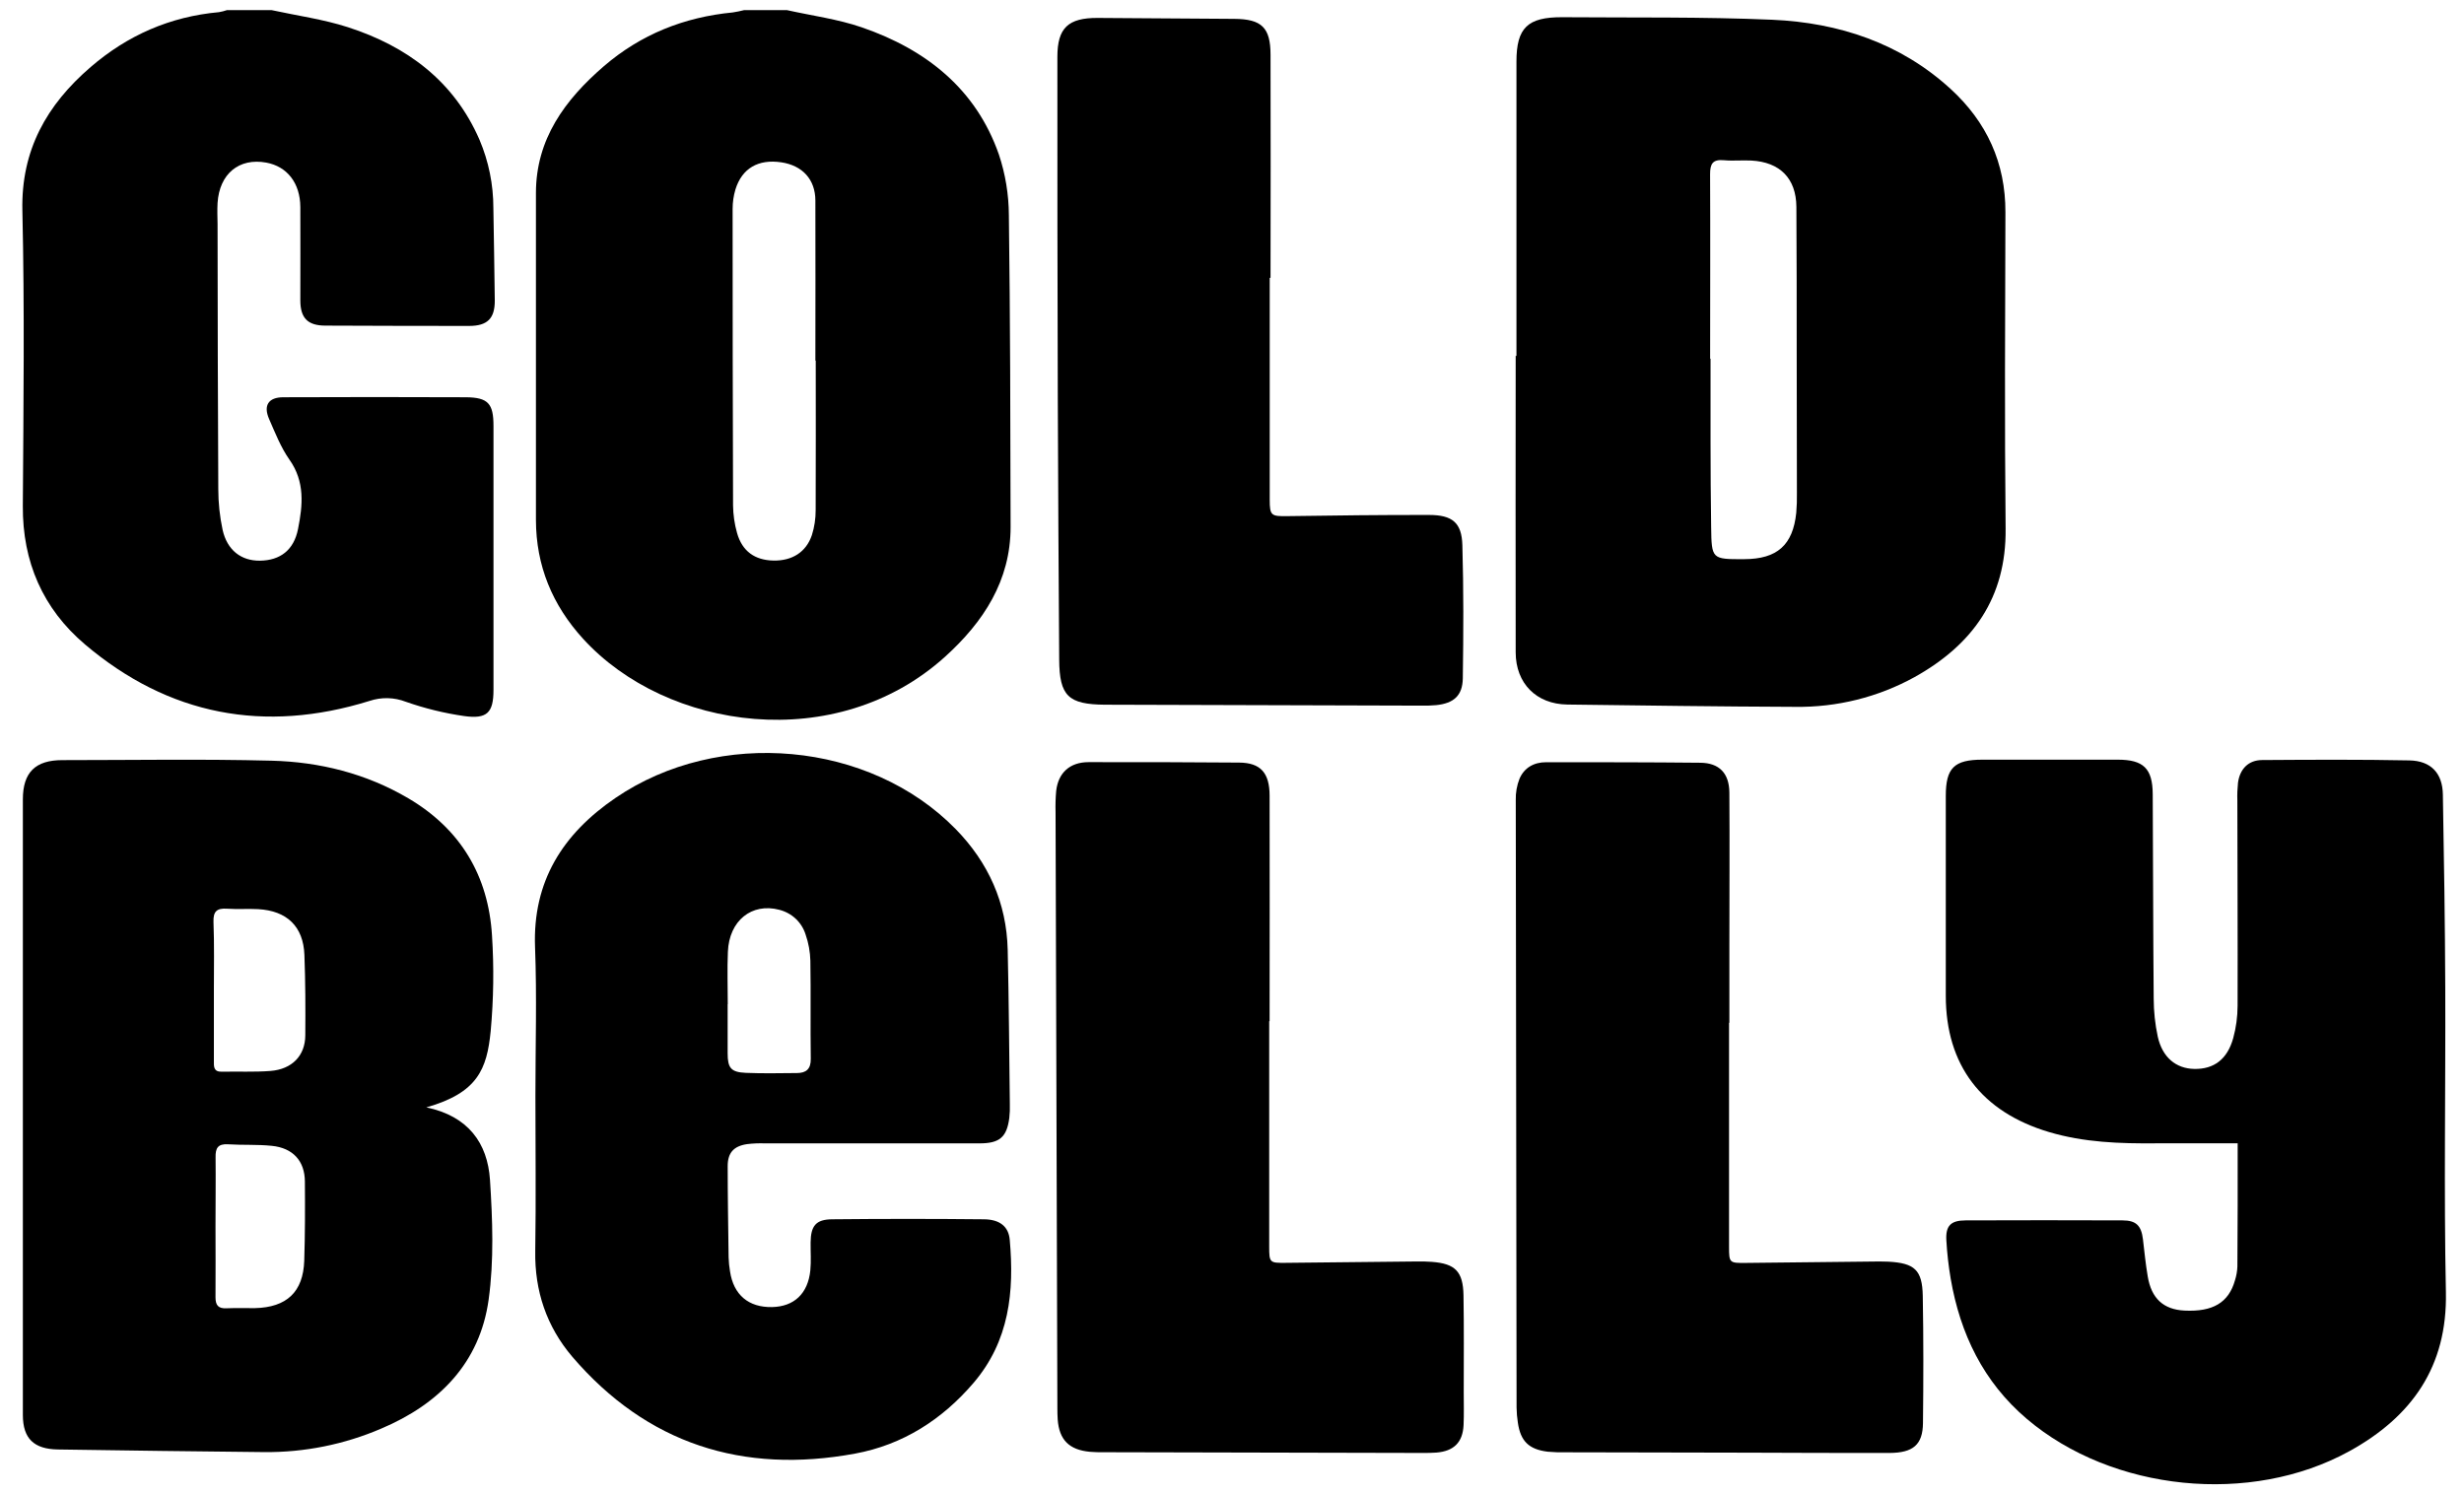
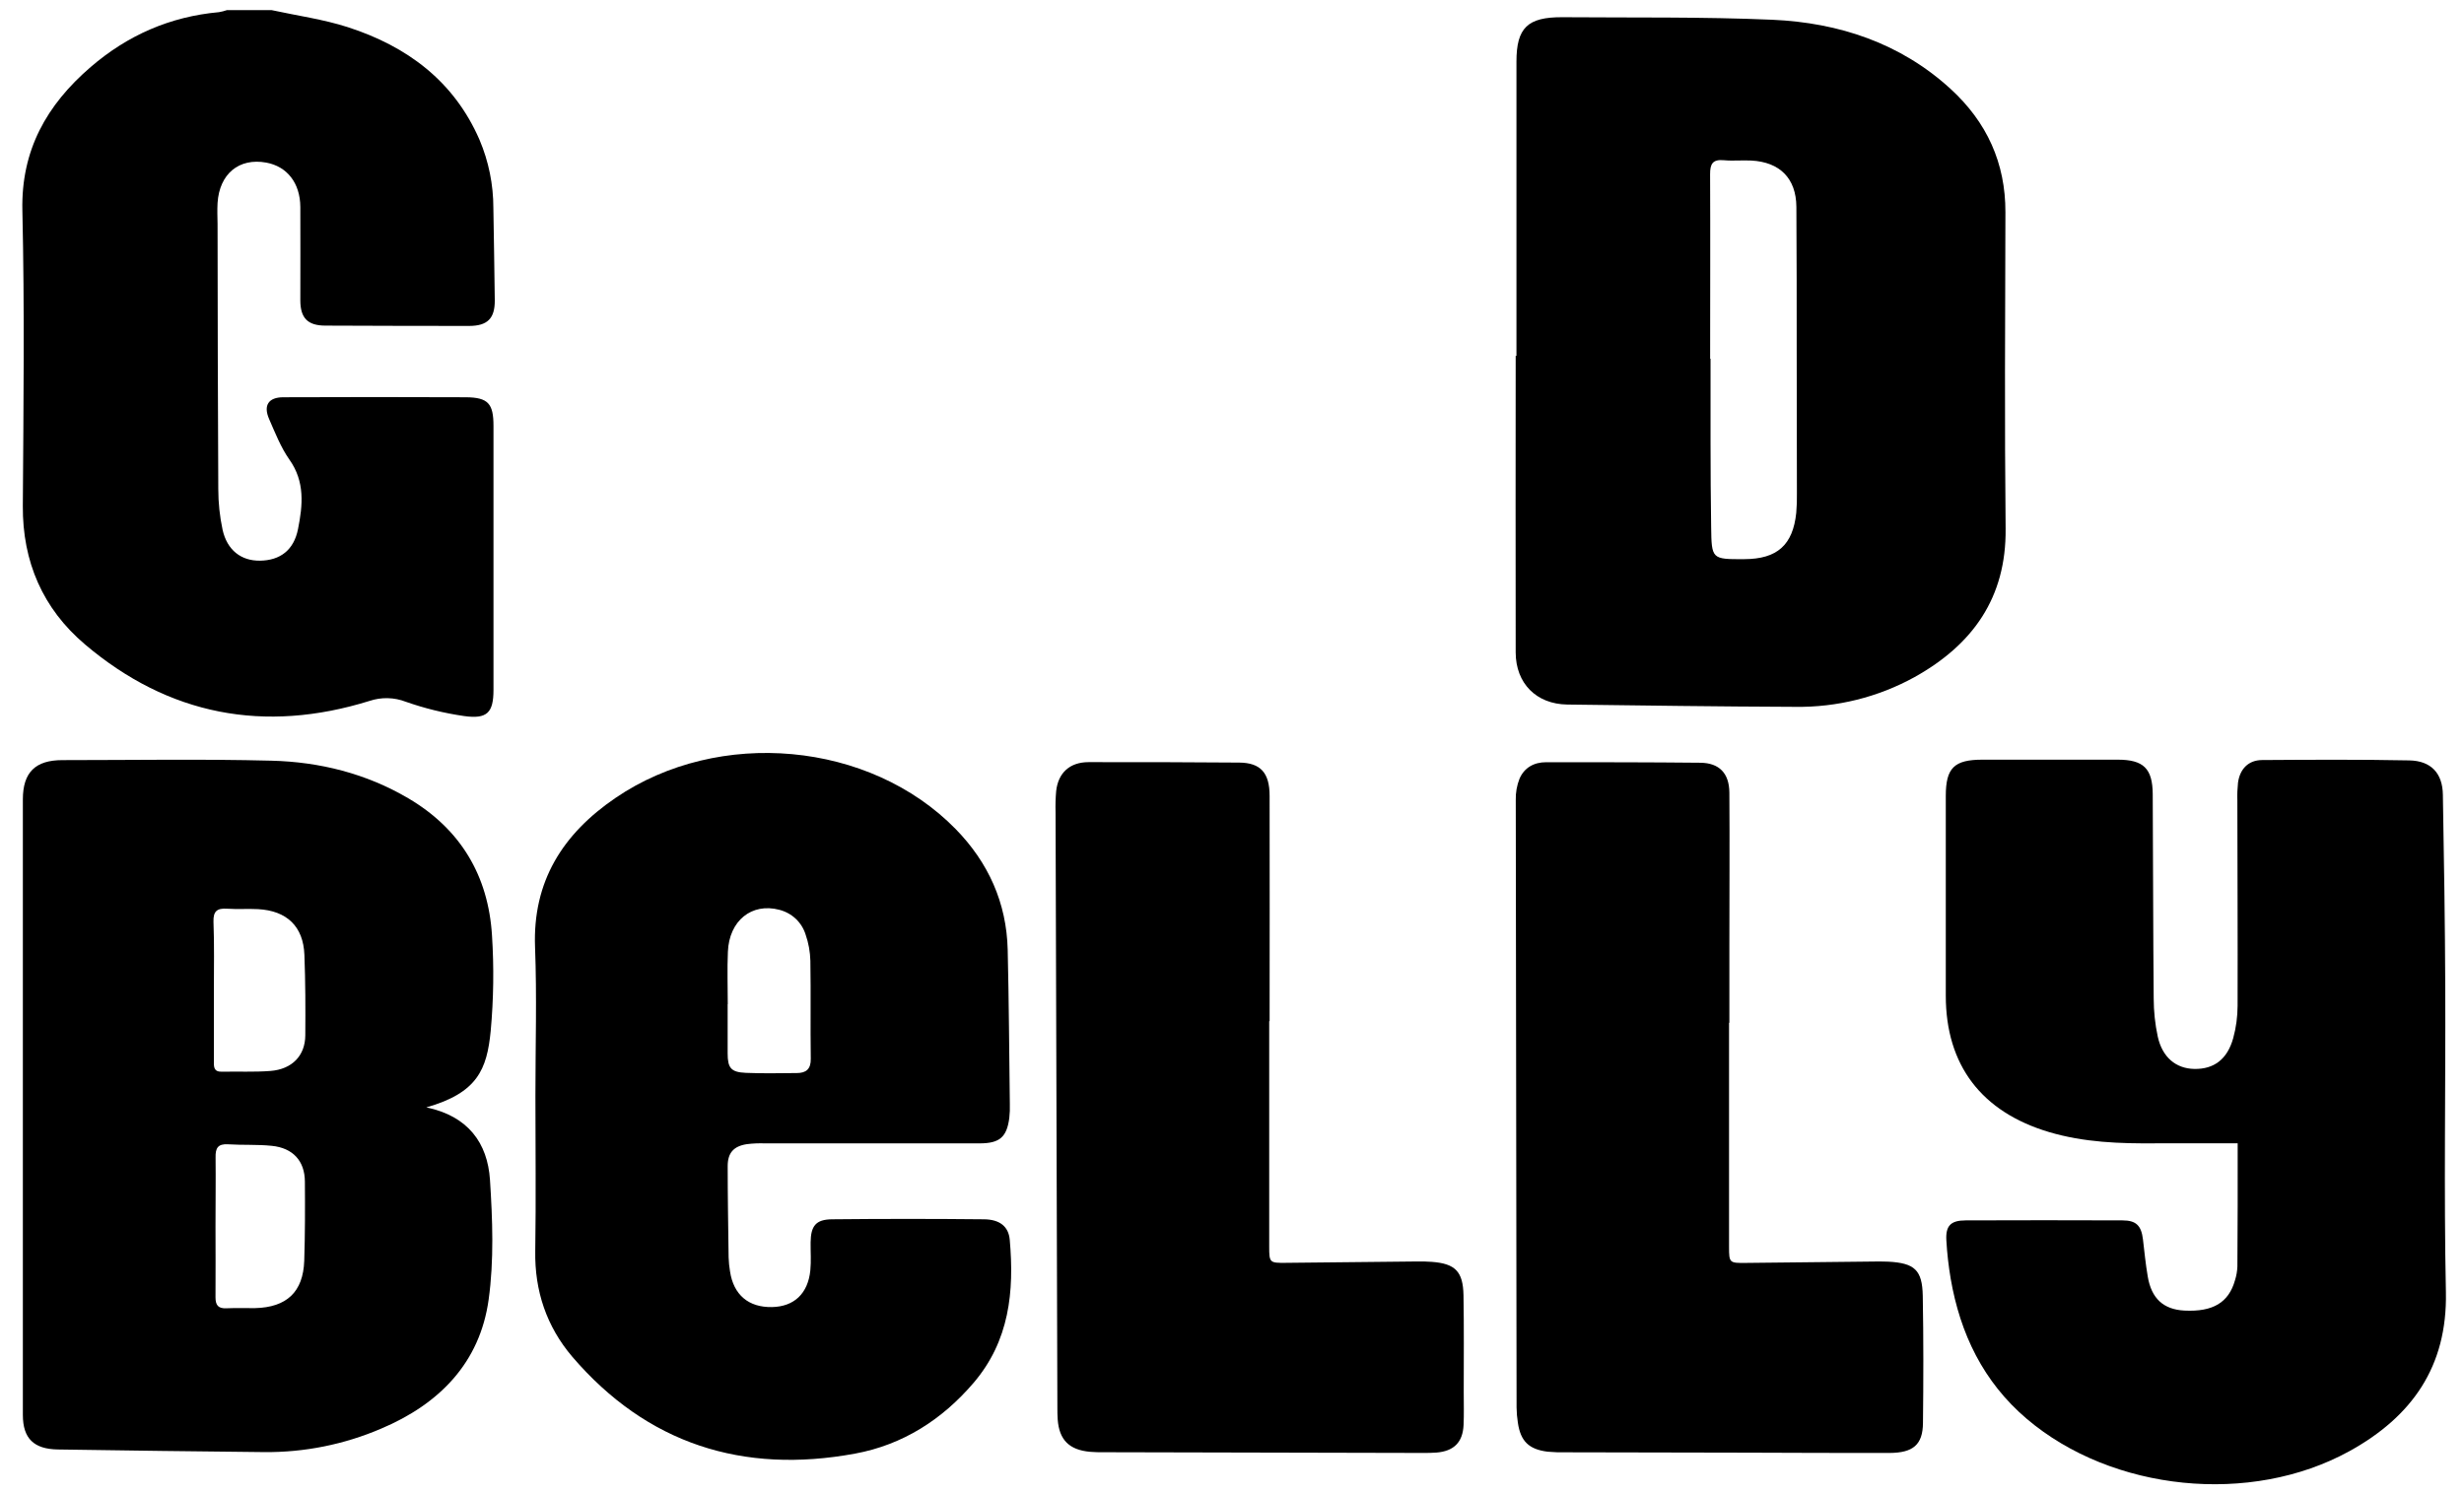
<svg xmlns="http://www.w3.org/2000/svg" width="61" height="37" viewBox="0 0 61 37" fill="none">
-   <path d="M19.484 0.251C20.101 0.389 20.738 0.472 21.332 0.676C22.93 1.226 24.164 2.204 24.73 3.828C24.891 4.312 24.974 4.819 24.976 5.328C25.01 7.901 25.014 10.477 25.019 13.048C25.019 14.378 24.346 15.402 23.396 16.261C20.707 18.69 16.506 18.084 14.438 15.819C13.673 14.982 13.27 14.004 13.268 12.875C13.266 10.176 13.266 7.477 13.268 4.779C13.268 3.446 13.985 2.471 14.951 1.638C15.864 0.852 16.935 0.424 18.14 0.308C18.236 0.293 18.331 0.274 18.424 0.25L19.484 0.251ZM20.195 8.928H20.186C20.186 7.608 20.191 6.288 20.186 4.968C20.186 4.442 19.864 4.097 19.343 4.019C18.773 3.934 18.369 4.166 18.207 4.691C18.16 4.848 18.137 5.01 18.137 5.173C18.137 7.62 18.14 10.068 18.148 12.515C18.151 12.745 18.184 12.975 18.247 13.197C18.374 13.648 18.686 13.87 19.148 13.879C19.611 13.888 19.957 13.67 20.099 13.25C20.163 13.049 20.194 12.839 20.193 12.628C20.199 11.396 20.195 10.163 20.195 8.929V8.928Z" fill="black" />
  <path d="M6.726 0.251C7.355 0.388 7.999 0.476 8.609 0.672C10.084 1.148 11.242 2.013 11.871 3.461C12.098 3.996 12.214 4.57 12.214 5.149C12.225 5.91 12.242 6.672 12.249 7.434C12.253 7.885 12.068 8.07 11.611 8.07C10.426 8.07 9.241 8.067 8.056 8.062C7.618 8.062 7.436 7.875 7.435 7.439C7.435 6.667 7.439 5.896 7.435 5.125C7.431 4.531 7.108 4.121 6.592 4.026C5.917 3.903 5.432 4.303 5.386 5.026C5.376 5.2 5.383 5.374 5.386 5.547C5.39 7.735 5.391 9.924 5.404 12.112C5.404 12.449 5.44 12.785 5.51 13.115C5.622 13.622 5.971 13.888 6.436 13.882C6.935 13.876 7.275 13.621 7.378 13.098C7.495 12.511 7.554 11.928 7.165 11.38C6.951 11.075 6.812 10.716 6.661 10.372C6.516 10.037 6.646 9.838 7.01 9.836C8.519 9.831 10.027 9.828 11.536 9.836C12.085 9.841 12.217 9.993 12.217 10.544C12.217 12.723 12.217 14.901 12.217 17.081C12.217 17.644 12.061 17.809 11.49 17.729C10.999 17.658 10.516 17.54 10.049 17.376C9.761 17.264 9.442 17.256 9.149 17.354C6.544 18.164 4.174 17.71 2.105 15.956C1.059 15.07 0.556 13.907 0.565 12.528C0.581 10.089 0.61 7.65 0.554 5.212C0.52 3.719 1.154 2.599 2.244 1.66C3.155 0.875 4.209 0.41 5.422 0.301C5.488 0.29 5.553 0.273 5.616 0.251L6.726 0.251Z" fill="black" />
  <path d="M37.542 8.814C37.542 6.385 37.542 3.955 37.542 1.526C37.542 0.687 37.819 0.422 38.676 0.426C40.41 0.44 42.145 0.414 43.876 0.489C45.528 0.562 47.05 1.068 48.289 2.201C49.186 3.021 49.651 4.036 49.647 5.256C49.64 7.868 49.625 10.48 49.652 13.092C49.67 14.795 48.842 15.96 47.397 16.765C46.495 17.262 45.475 17.516 44.441 17.501C42.558 17.494 40.681 17.468 38.8 17.444C38.032 17.433 37.525 16.918 37.523 16.155C37.52 13.707 37.52 11.258 37.523 8.809L37.542 8.814ZM42.337 8.882H42.347C42.347 9.576 42.347 10.27 42.347 10.964C42.347 11.659 42.352 12.353 42.362 13.047C42.373 13.848 42.376 13.848 43.185 13.844C43.995 13.841 44.386 13.497 44.469 12.696C44.483 12.533 44.488 12.369 44.485 12.205C44.485 11.039 44.483 9.873 44.48 8.708C44.48 7.513 44.48 6.319 44.472 5.121C44.467 4.417 44.063 4.011 43.354 3.975C43.129 3.963 42.902 3.988 42.679 3.967C42.398 3.941 42.335 4.058 42.336 4.314C42.343 5.838 42.337 7.359 42.337 8.882Z" fill="black" />
  <path d="M55.397 28.308C54.703 28.308 54.039 28.304 53.375 28.308C52.482 28.316 51.595 28.287 50.727 28.029C49.053 27.53 48.171 26.37 48.171 24.652C48.171 23.004 48.171 21.356 48.171 19.707C48.171 19.013 48.379 18.809 49.077 18.809C50.194 18.809 51.311 18.809 52.428 18.809C53.064 18.809 53.29 19.026 53.294 19.662C53.304 21.349 53.303 23.036 53.318 24.723C53.319 25.04 53.352 25.357 53.419 25.668C53.533 26.181 53.87 26.457 54.323 26.466C54.808 26.475 55.141 26.229 55.287 25.702C55.358 25.442 55.394 25.174 55.395 24.905C55.4 23.208 55.391 21.511 55.389 19.814C55.384 19.669 55.39 19.525 55.405 19.381C55.451 19.038 55.664 18.82 56.002 18.818C57.217 18.81 58.432 18.803 59.646 18.827C60.185 18.837 60.47 19.146 60.477 19.677C60.505 21.268 60.53 22.859 60.536 24.449C60.546 26.965 60.5 29.482 60.552 31.997C60.589 33.834 59.711 35.077 58.163 35.93C55.719 37.278 52.291 36.928 50.175 35.129C49.1 34.215 48.527 33.022 48.292 31.658C48.239 31.345 48.203 31.029 48.185 30.711C48.164 30.348 48.293 30.217 48.664 30.216C49.959 30.211 51.252 30.211 52.544 30.216C52.884 30.216 53.011 30.345 53.052 30.685C53.088 30.991 53.118 31.298 53.17 31.602C53.261 32.151 53.56 32.422 54.079 32.449C54.785 32.484 55.175 32.251 55.331 31.697C55.366 31.586 55.386 31.471 55.39 31.356C55.399 30.355 55.397 29.356 55.397 28.308Z" fill="black" />
  <path d="M10.555 27.418C11.59 27.634 12.07 28.302 12.13 29.211C12.194 30.195 12.232 31.205 12.097 32.178C11.88 33.74 10.878 34.764 9.431 35.374C8.521 35.764 7.539 35.961 6.547 35.953C4.843 35.936 3.138 35.914 1.434 35.888C0.837 35.879 0.567 35.616 0.566 35.035C0.564 29.954 0.564 24.873 0.566 19.792C0.566 19.12 0.879 18.819 1.547 18.82C3.271 18.82 4.997 18.79 6.72 18.834C7.915 18.864 9.066 19.152 10.106 19.764C11.407 20.529 12.089 21.687 12.18 23.158C12.231 23.947 12.22 24.739 12.148 25.526C12.055 26.479 11.82 27.058 10.555 27.418ZM5.295 26.261C5.295 26.399 5.279 26.54 5.492 26.535C5.893 26.526 6.296 26.547 6.695 26.516C7.231 26.474 7.555 26.137 7.558 25.636C7.563 24.971 7.562 24.305 7.536 23.642C7.51 22.939 7.103 22.549 6.39 22.51C6.137 22.496 5.881 22.517 5.625 22.499C5.37 22.481 5.277 22.564 5.285 22.823C5.307 23.386 5.295 23.955 5.295 24.523V26.261ZM5.335 30.36C5.335 30.946 5.34 31.533 5.335 32.12C5.335 32.316 5.402 32.402 5.607 32.392C5.842 32.381 6.078 32.392 6.313 32.388C7.098 32.37 7.506 31.987 7.532 31.215C7.553 30.561 7.553 29.907 7.548 29.253C7.544 28.744 7.253 28.423 6.729 28.37C6.371 28.333 6.007 28.355 5.646 28.332C5.392 28.317 5.332 28.427 5.337 28.657C5.343 29.221 5.335 29.789 5.335 30.355V30.36Z" fill="black" />
  <path d="M13.255 27.126C13.255 25.901 13.293 24.675 13.246 23.453C13.184 21.824 13.93 20.647 15.239 19.755C17.794 18.013 21.531 18.353 23.658 20.526C24.47 21.356 24.919 22.355 24.947 23.513C24.977 24.786 24.984 26.059 25 27.331C25.004 27.447 25 27.563 24.987 27.678C24.925 28.156 24.746 28.309 24.252 28.309C22.479 28.309 20.706 28.309 18.933 28.309C18.786 28.304 18.639 28.31 18.493 28.328C18.16 28.378 18.014 28.545 18.015 28.877C18.015 29.629 18.028 30.381 18.038 31.133C18.042 31.249 18.053 31.365 18.073 31.48C18.16 32.059 18.532 32.374 19.114 32.362C19.659 32.35 20.003 32.029 20.061 31.453C20.084 31.222 20.065 30.991 20.068 30.759C20.073 30.354 20.196 30.193 20.598 30.189C21.853 30.176 23.107 30.176 24.359 30.189C24.751 30.193 24.97 30.367 24.998 30.699C25.111 31.977 24.991 33.199 24.101 34.24C23.321 35.152 22.346 35.773 21.17 35.99C18.388 36.504 16.016 35.748 14.168 33.592C13.531 32.843 13.234 31.963 13.251 30.972C13.271 29.69 13.255 28.408 13.255 27.126ZM18.017 24.863H18.014C18.014 25.268 18.014 25.673 18.014 26.078C18.014 26.443 18.096 26.547 18.464 26.563C18.883 26.581 19.305 26.571 19.726 26.568C19.957 26.568 20.076 26.47 20.072 26.214C20.06 25.404 20.076 24.594 20.062 23.788C20.056 23.567 20.017 23.348 19.944 23.139C19.898 22.991 19.814 22.856 19.701 22.749C19.587 22.642 19.446 22.565 19.294 22.526C18.609 22.346 18.05 22.794 18.02 23.568C18.001 23.997 18.017 24.43 18.017 24.863Z" fill="black" />
  <path d="M42.805 25.322C42.805 27.173 42.805 29.024 42.805 30.876C42.805 31.267 42.816 31.274 43.223 31.269C44.299 31.256 45.377 31.245 46.454 31.234C46.552 31.234 46.65 31.234 46.748 31.238C47.396 31.273 47.589 31.441 47.601 32.084C47.62 33.134 47.618 34.185 47.606 35.235C47.6 35.769 47.364 35.971 46.778 35.974C45.622 35.978 44.467 35.969 43.31 35.967C41.802 35.963 40.294 35.96 38.785 35.958C38.628 35.962 38.471 35.957 38.314 35.943C37.849 35.885 37.643 35.683 37.577 35.224C37.557 35.1 37.547 34.975 37.545 34.85C37.537 29.836 37.53 24.823 37.525 19.809C37.52 19.628 37.552 19.447 37.619 19.277C37.737 19.009 37.972 18.872 38.277 18.872C39.55 18.872 40.824 18.872 42.096 18.885C42.561 18.89 42.809 19.143 42.813 19.624C42.822 20.897 42.813 22.17 42.813 23.442V25.322H42.805Z" fill="black" />
  <path d="M31.421 25.284V30.866C31.421 31.264 31.433 31.271 31.833 31.267C32.921 31.255 34.008 31.243 35.095 31.233C35.213 31.233 35.33 31.233 35.448 31.243C36.025 31.286 36.221 31.48 36.231 32.071C36.245 32.871 36.237 33.671 36.237 34.471C36.237 34.741 36.245 35.011 36.233 35.281C36.213 35.712 35.993 35.93 35.558 35.965C35.451 35.973 35.343 35.974 35.235 35.974C32.6 35.968 29.965 35.962 27.33 35.956C27.212 35.958 27.094 35.955 26.977 35.945C26.467 35.896 26.222 35.648 26.185 35.147C26.178 35.051 26.177 34.955 26.177 34.858C26.162 29.942 26.147 25.025 26.132 20.107C26.127 19.933 26.132 19.759 26.147 19.586C26.197 19.134 26.484 18.871 26.948 18.87C28.192 18.868 29.436 18.871 30.68 18.881C31.205 18.886 31.43 19.132 31.431 19.701C31.436 21.561 31.431 23.421 31.431 25.282L31.421 25.284Z" fill="black" />
-   <path d="M31.434 6.879C31.434 8.711 31.434 10.542 31.434 12.374C31.434 12.767 31.47 12.786 31.878 12.779C33.044 12.762 34.209 12.748 35.375 12.75C35.955 12.75 36.187 12.94 36.203 13.498C36.235 14.597 36.23 15.697 36.214 16.796C36.207 17.226 35.986 17.415 35.553 17.459C35.426 17.47 35.299 17.474 35.172 17.471C32.575 17.464 29.978 17.457 27.382 17.448H27.352C26.448 17.441 26.228 17.232 26.222 16.334C26.207 14.165 26.195 11.995 26.187 9.825C26.179 7.02 26.175 4.214 26.177 1.408C26.177 0.691 26.444 0.44 27.177 0.444C28.304 0.45 29.43 0.457 30.558 0.467C31.234 0.472 31.453 0.682 31.454 1.354C31.458 3.195 31.458 5.037 31.454 6.878L31.434 6.879Z" fill="black" />
</svg>